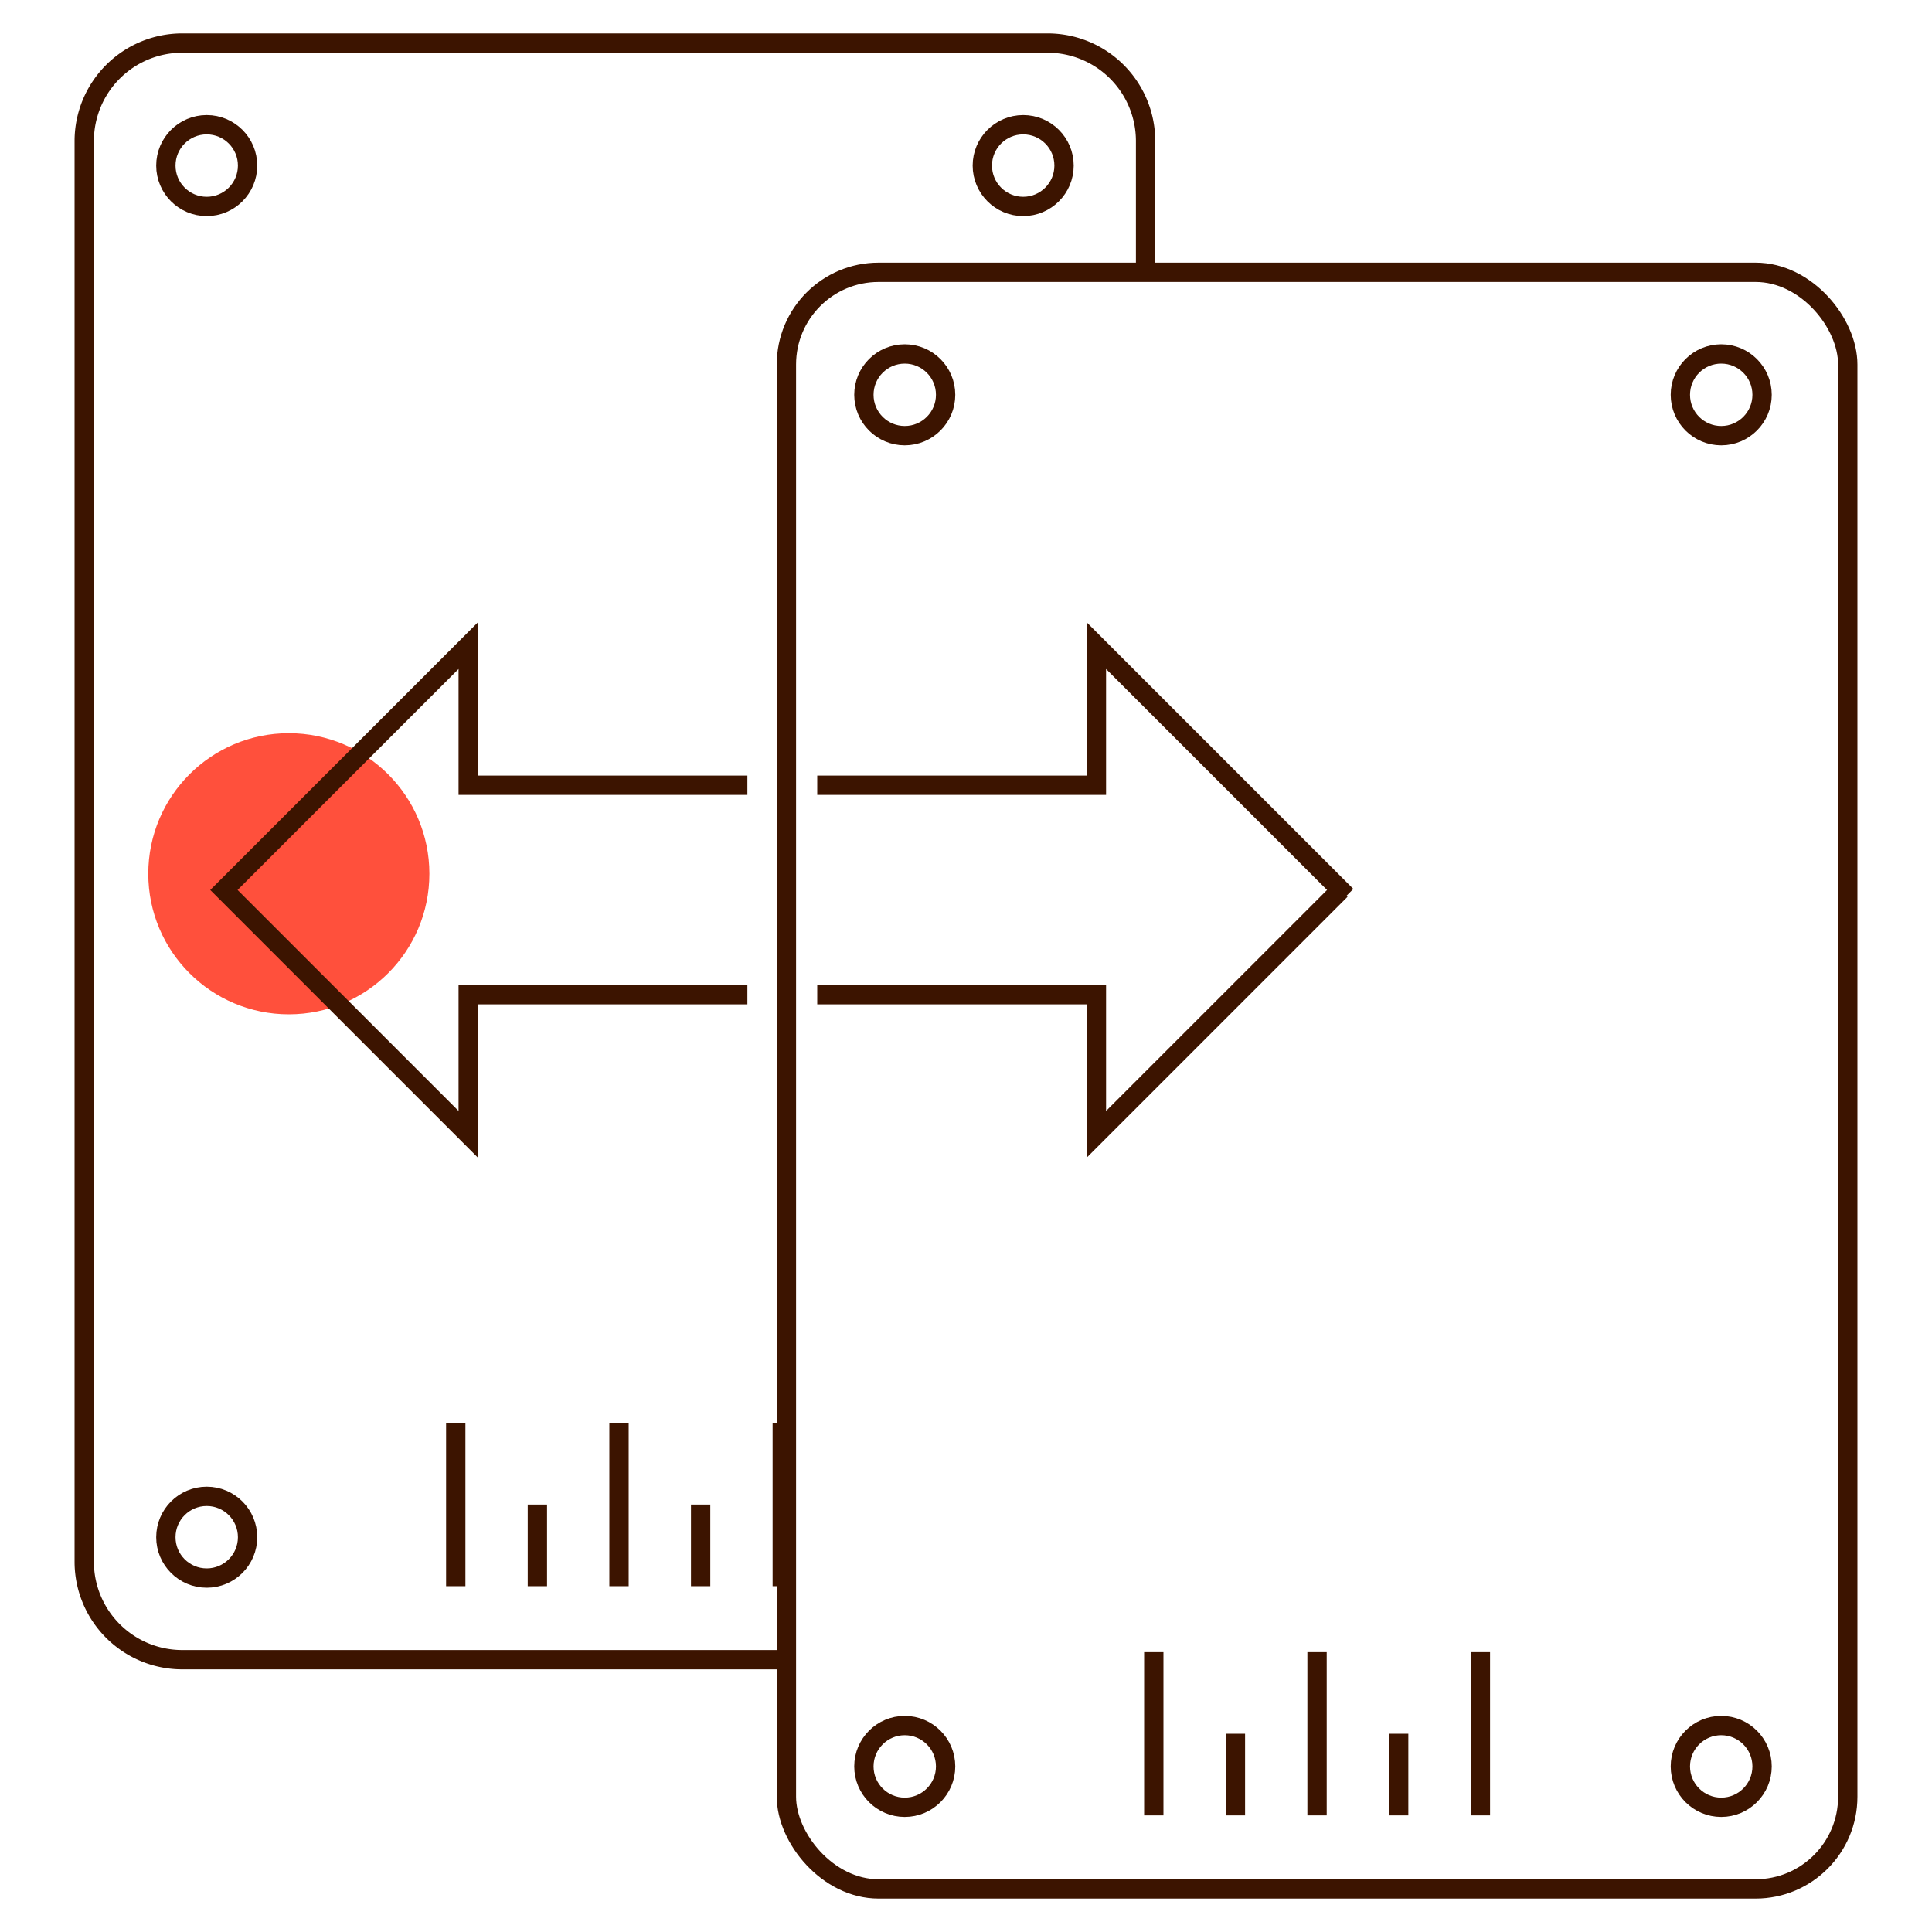
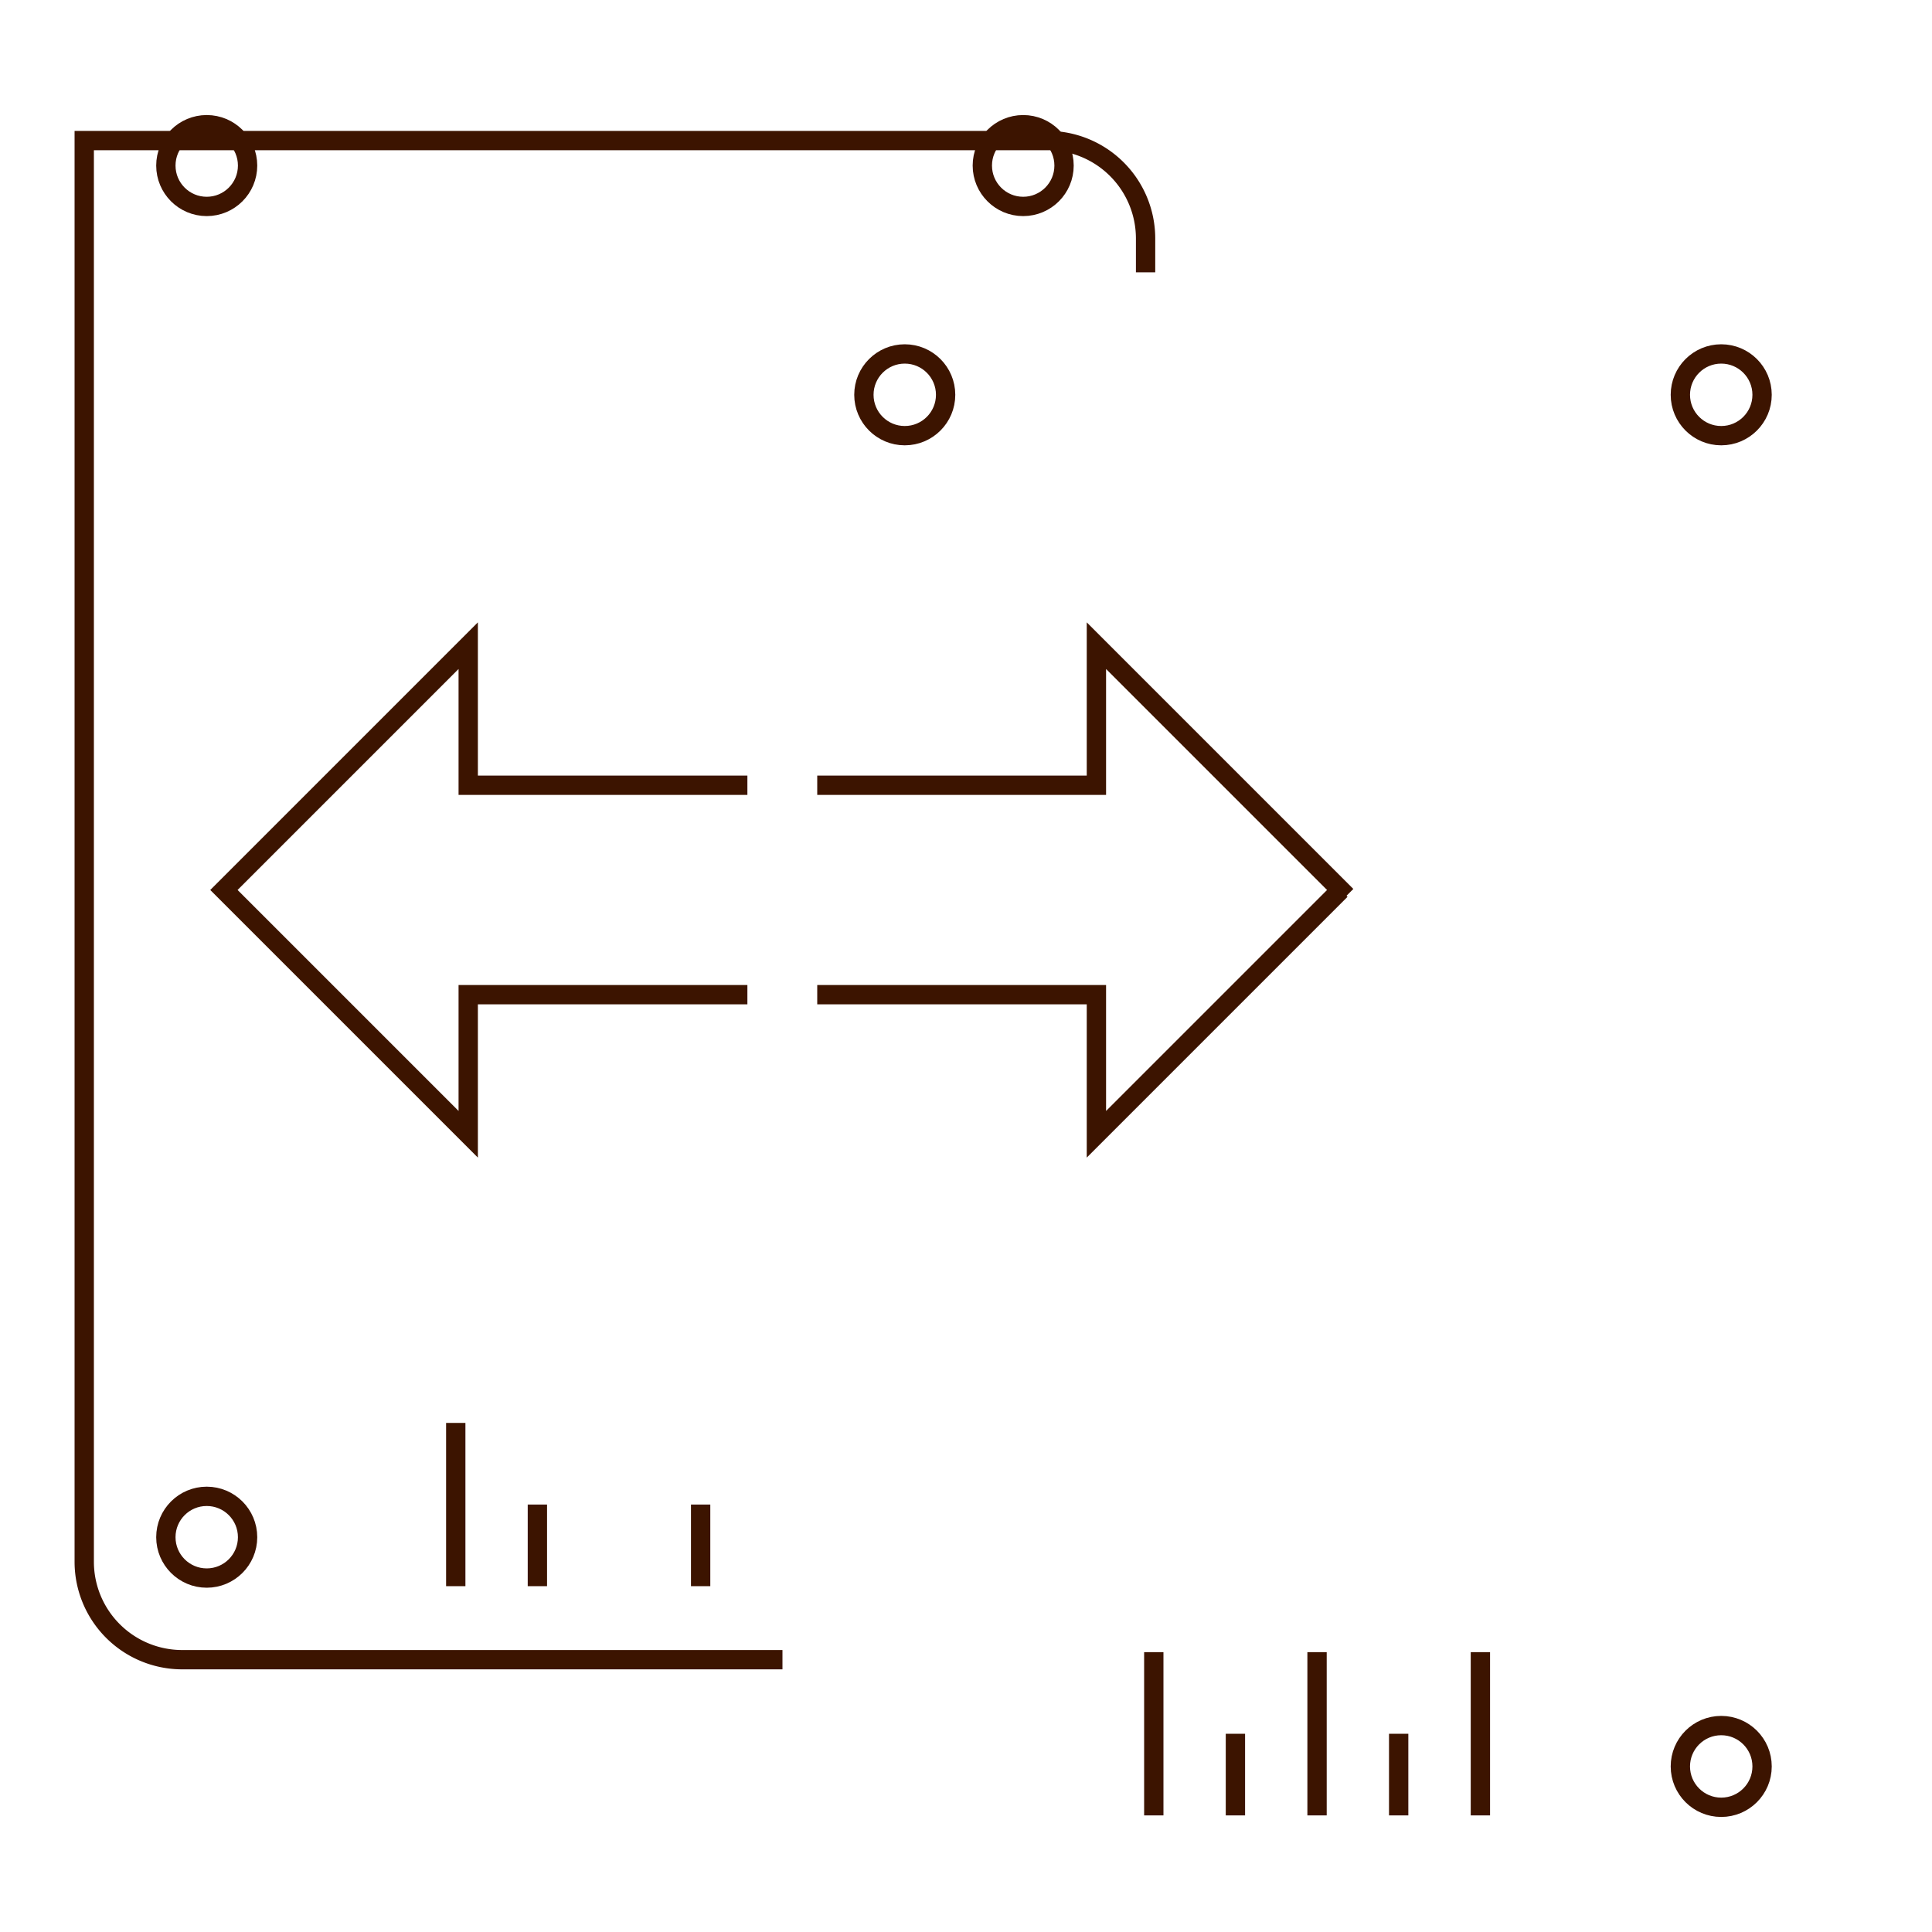
<svg xmlns="http://www.w3.org/2000/svg" id="Warstwa_1" data-name="Warstwa 1" viewBox="0 0 200 200">
  <defs>
    <style>.cls-1{fill:#ff503c;}.cls-2{fill:none;stroke:#3c1400;stroke-miterlimit:10;stroke-width:2px;}</style>
  </defs>
-   <circle class="cls-1" cx="29.9" cy="90.45" r="14.55" />
-   <path id="Path_67" data-name="Path 67" class="cls-2" d="M81,171.81H18.81A10.14,10.14,0,0,1,8.72,161.72V14.55A10.14,10.14,0,0,1,18.81,4.46H108.5a10.14,10.14,0,0,1,10.09,10.09V28.19" />
+   <path id="Path_67" data-name="Path 67" class="cls-2" d="M81,171.81H18.81A10.14,10.14,0,0,1,8.72,161.72V14.55H108.5a10.14,10.14,0,0,1,10.09,10.09V28.19" />
  <circle id="Ellipse_3" data-name="Ellipse 3" class="cls-2" cx="105.92" cy="17.14" r="4.23" />
  <circle id="Ellipse_4" data-name="Ellipse 4" class="cls-2" cx="21.4" cy="17.14" r="4.23" />
  <circle id="Ellipse_5" data-name="Ellipse 5" class="cls-2" cx="21.4" cy="159.13" r="4.23" />
-   <line id="Line_42" data-name="Line 42" class="cls-2" x1="64.08" y1="164.2" x2="64.08" y2="147.3" />
  <line id="Line_43" data-name="Line 43" class="cls-2" x1="72.53" y1="164.2" x2="72.53" y2="155.75" />
  <line id="Line_44" data-name="Line 44" class="cls-2" x1="55.63" y1="164.2" x2="55.63" y2="155.75" />
  <line id="Line_45" data-name="Line 45" class="cls-2" x1="47.18" y1="164.2" x2="47.18" y2="147.3" />
-   <line id="Line_46" data-name="Line 46" class="cls-2" x1="80.98" y1="164.2" x2="80.98" y2="147.3" />
  <circle id="Ellipse_3-2" data-name="Ellipse 3" class="cls-2" cx="178.18" cy="40.87" r="4.23" />
  <circle id="Ellipse_4-2" data-name="Ellipse 4" class="cls-2" cx="93.66" cy="40.87" r="4.23" />
-   <circle id="Ellipse_5-2" data-name="Ellipse 5" class="cls-2" cx="93.66" cy="182.86" r="4.23" />
  <circle id="Ellipse_6" data-name="Ellipse 6" class="cls-2" cx="178.18" cy="182.86" r="4.23" />
  <line id="Line_42-2" data-name="Line 42" class="cls-2" x1="136.34" y1="187.93" x2="136.34" y2="171.03" />
  <line id="Line_43-2" data-name="Line 43" class="cls-2" x1="144.79" y1="187.93" x2="144.79" y2="179.48" />
  <line id="Line_44-2" data-name="Line 44" class="cls-2" x1="127.89" y1="187.93" x2="127.89" y2="179.48" />
  <line id="Line_45-2" data-name="Line 45" class="cls-2" x1="119.44" y1="187.93" x2="119.44" y2="171.03" />
  <line id="Line_46-2" data-name="Line 46" class="cls-2" x1="153.25" y1="187.93" x2="153.25" y2="171.03" />
  <polyline class="cls-2" points="77.37 81.29 48.47 81.29 48.47 66.84 23.18 92.13 48.47 117.42 48.47 102.97 77.37 102.97" />
  <polyline class="cls-2" points="138.79 92.13 113.5 117.42 113.5 102.97 84.6 102.97" />
  <polyline class="cls-2" points="84.6 81.29 113.5 81.29 113.5 66.84 139.39 92.73" />
-   <rect class="cls-2" x="81.41" y="28.19" width="109.87" height="167.35" rx="9.54" />
</svg>